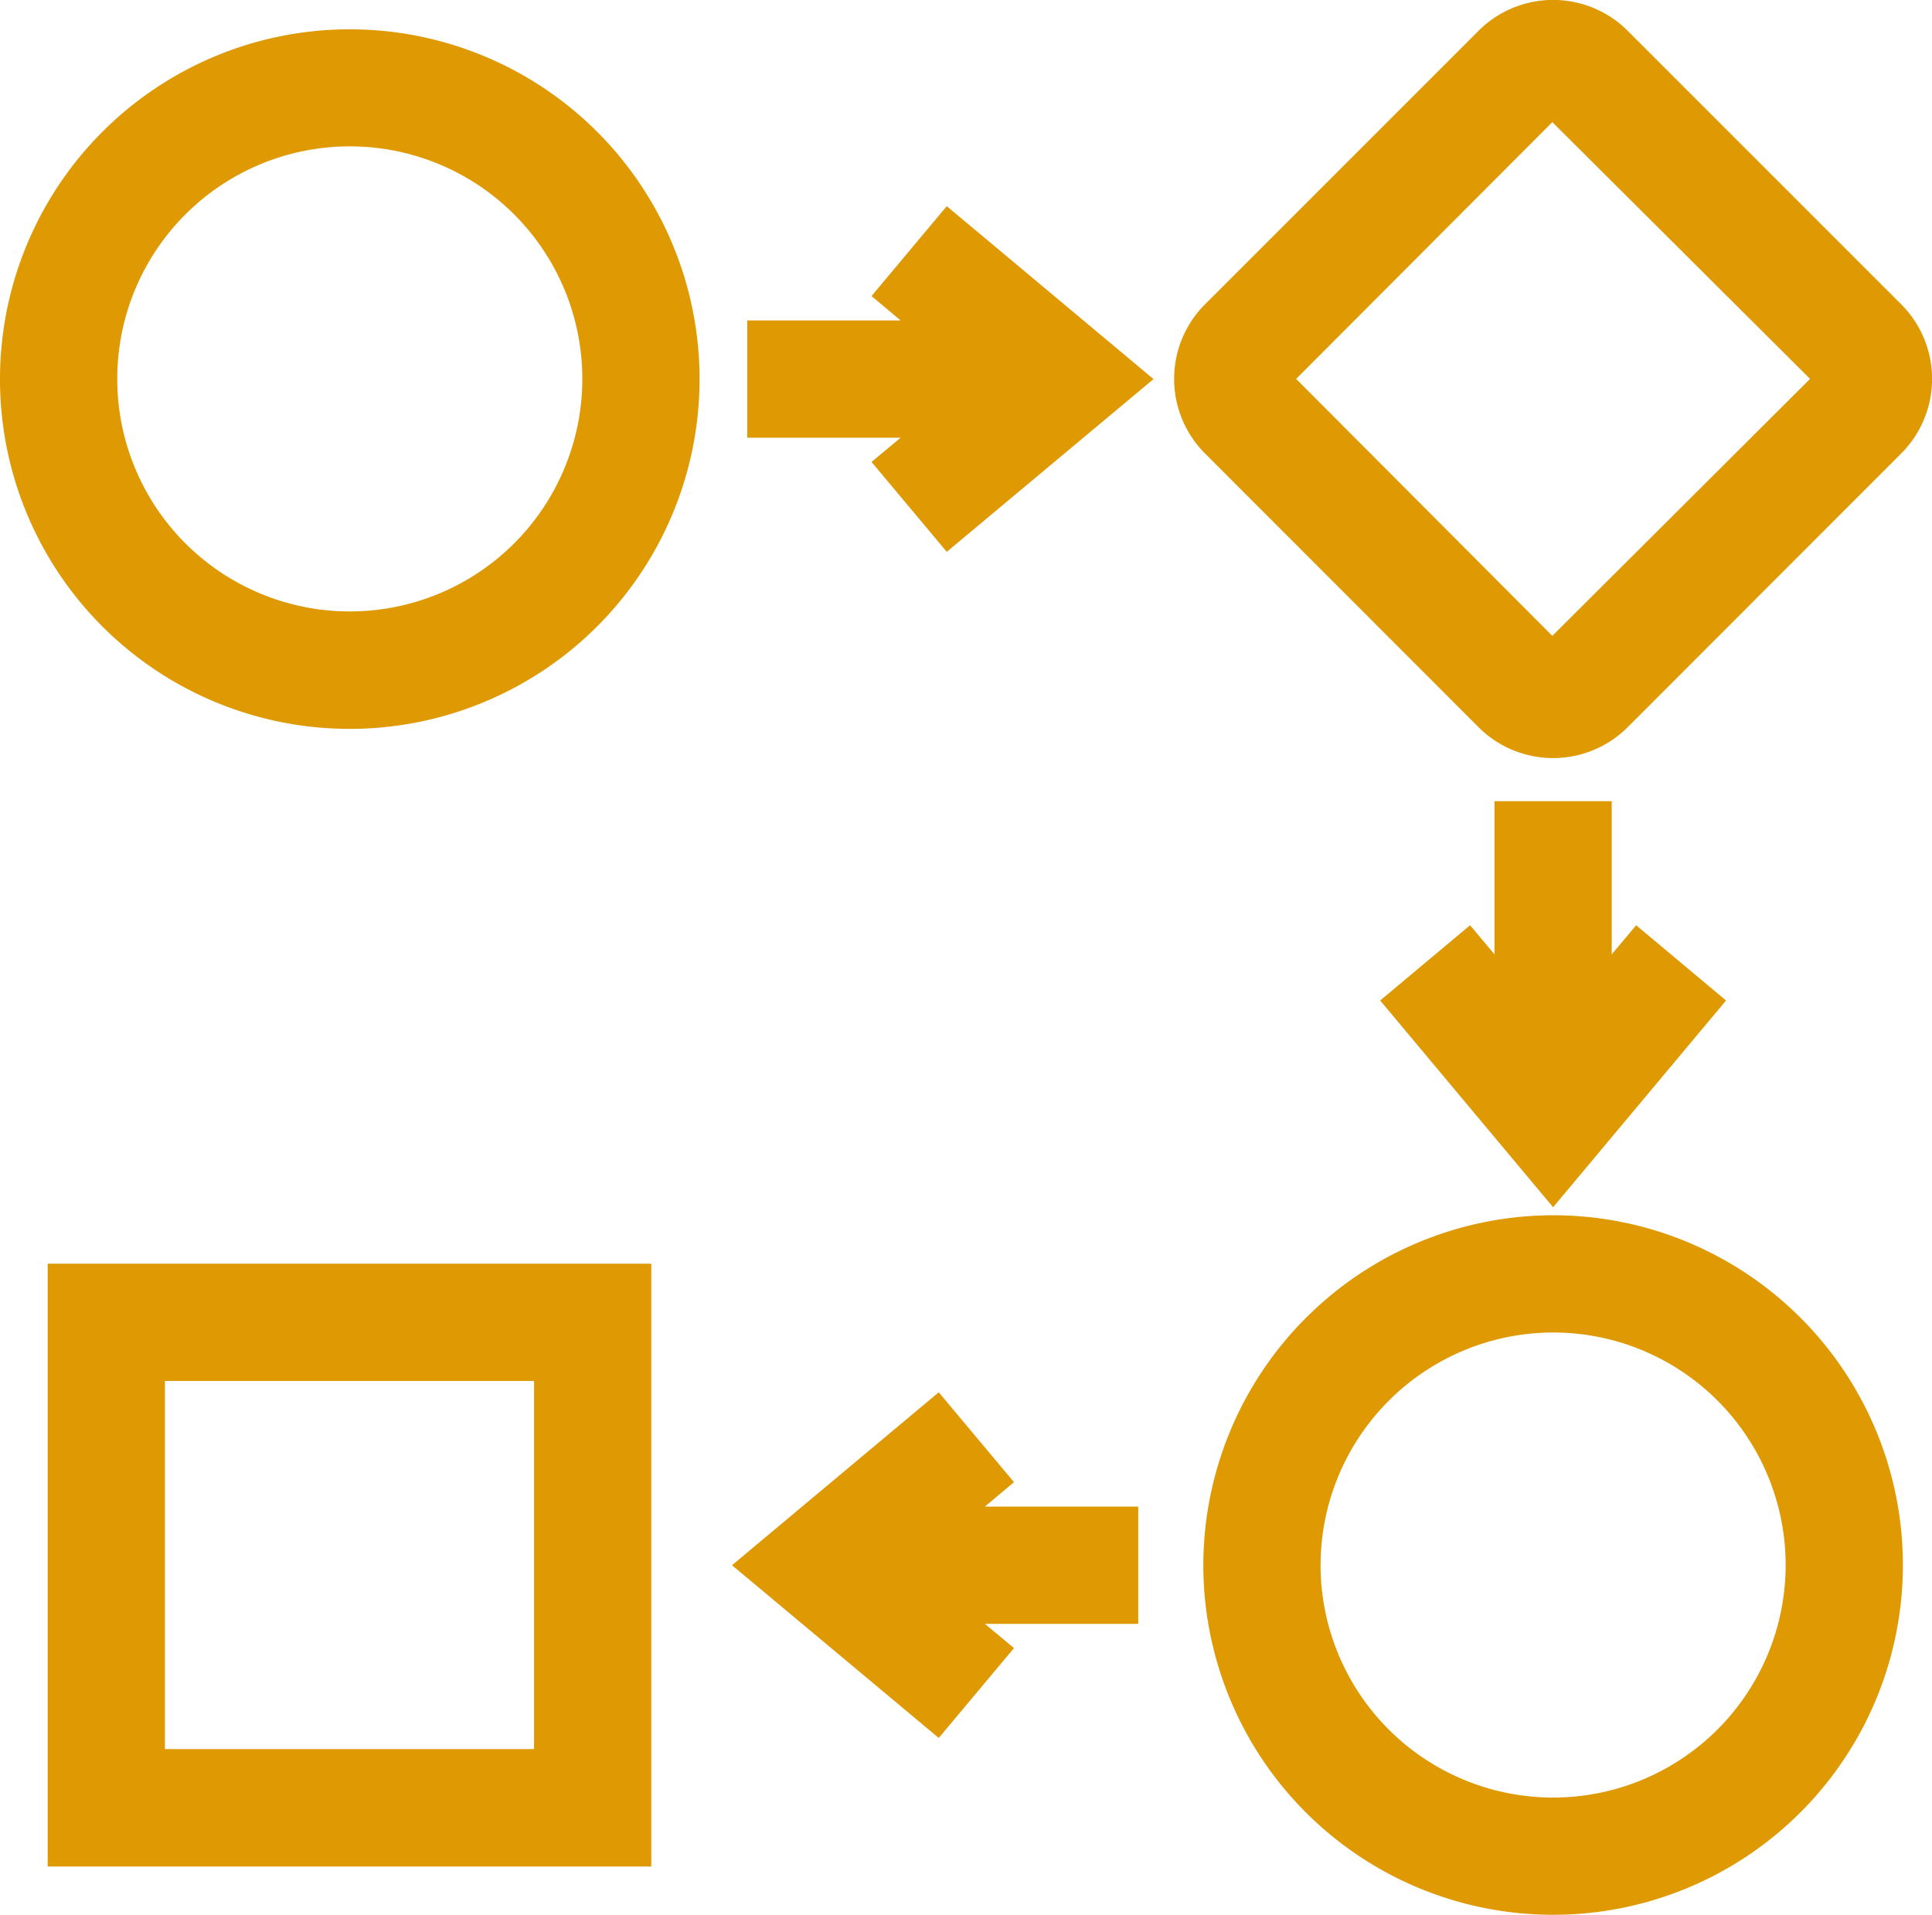
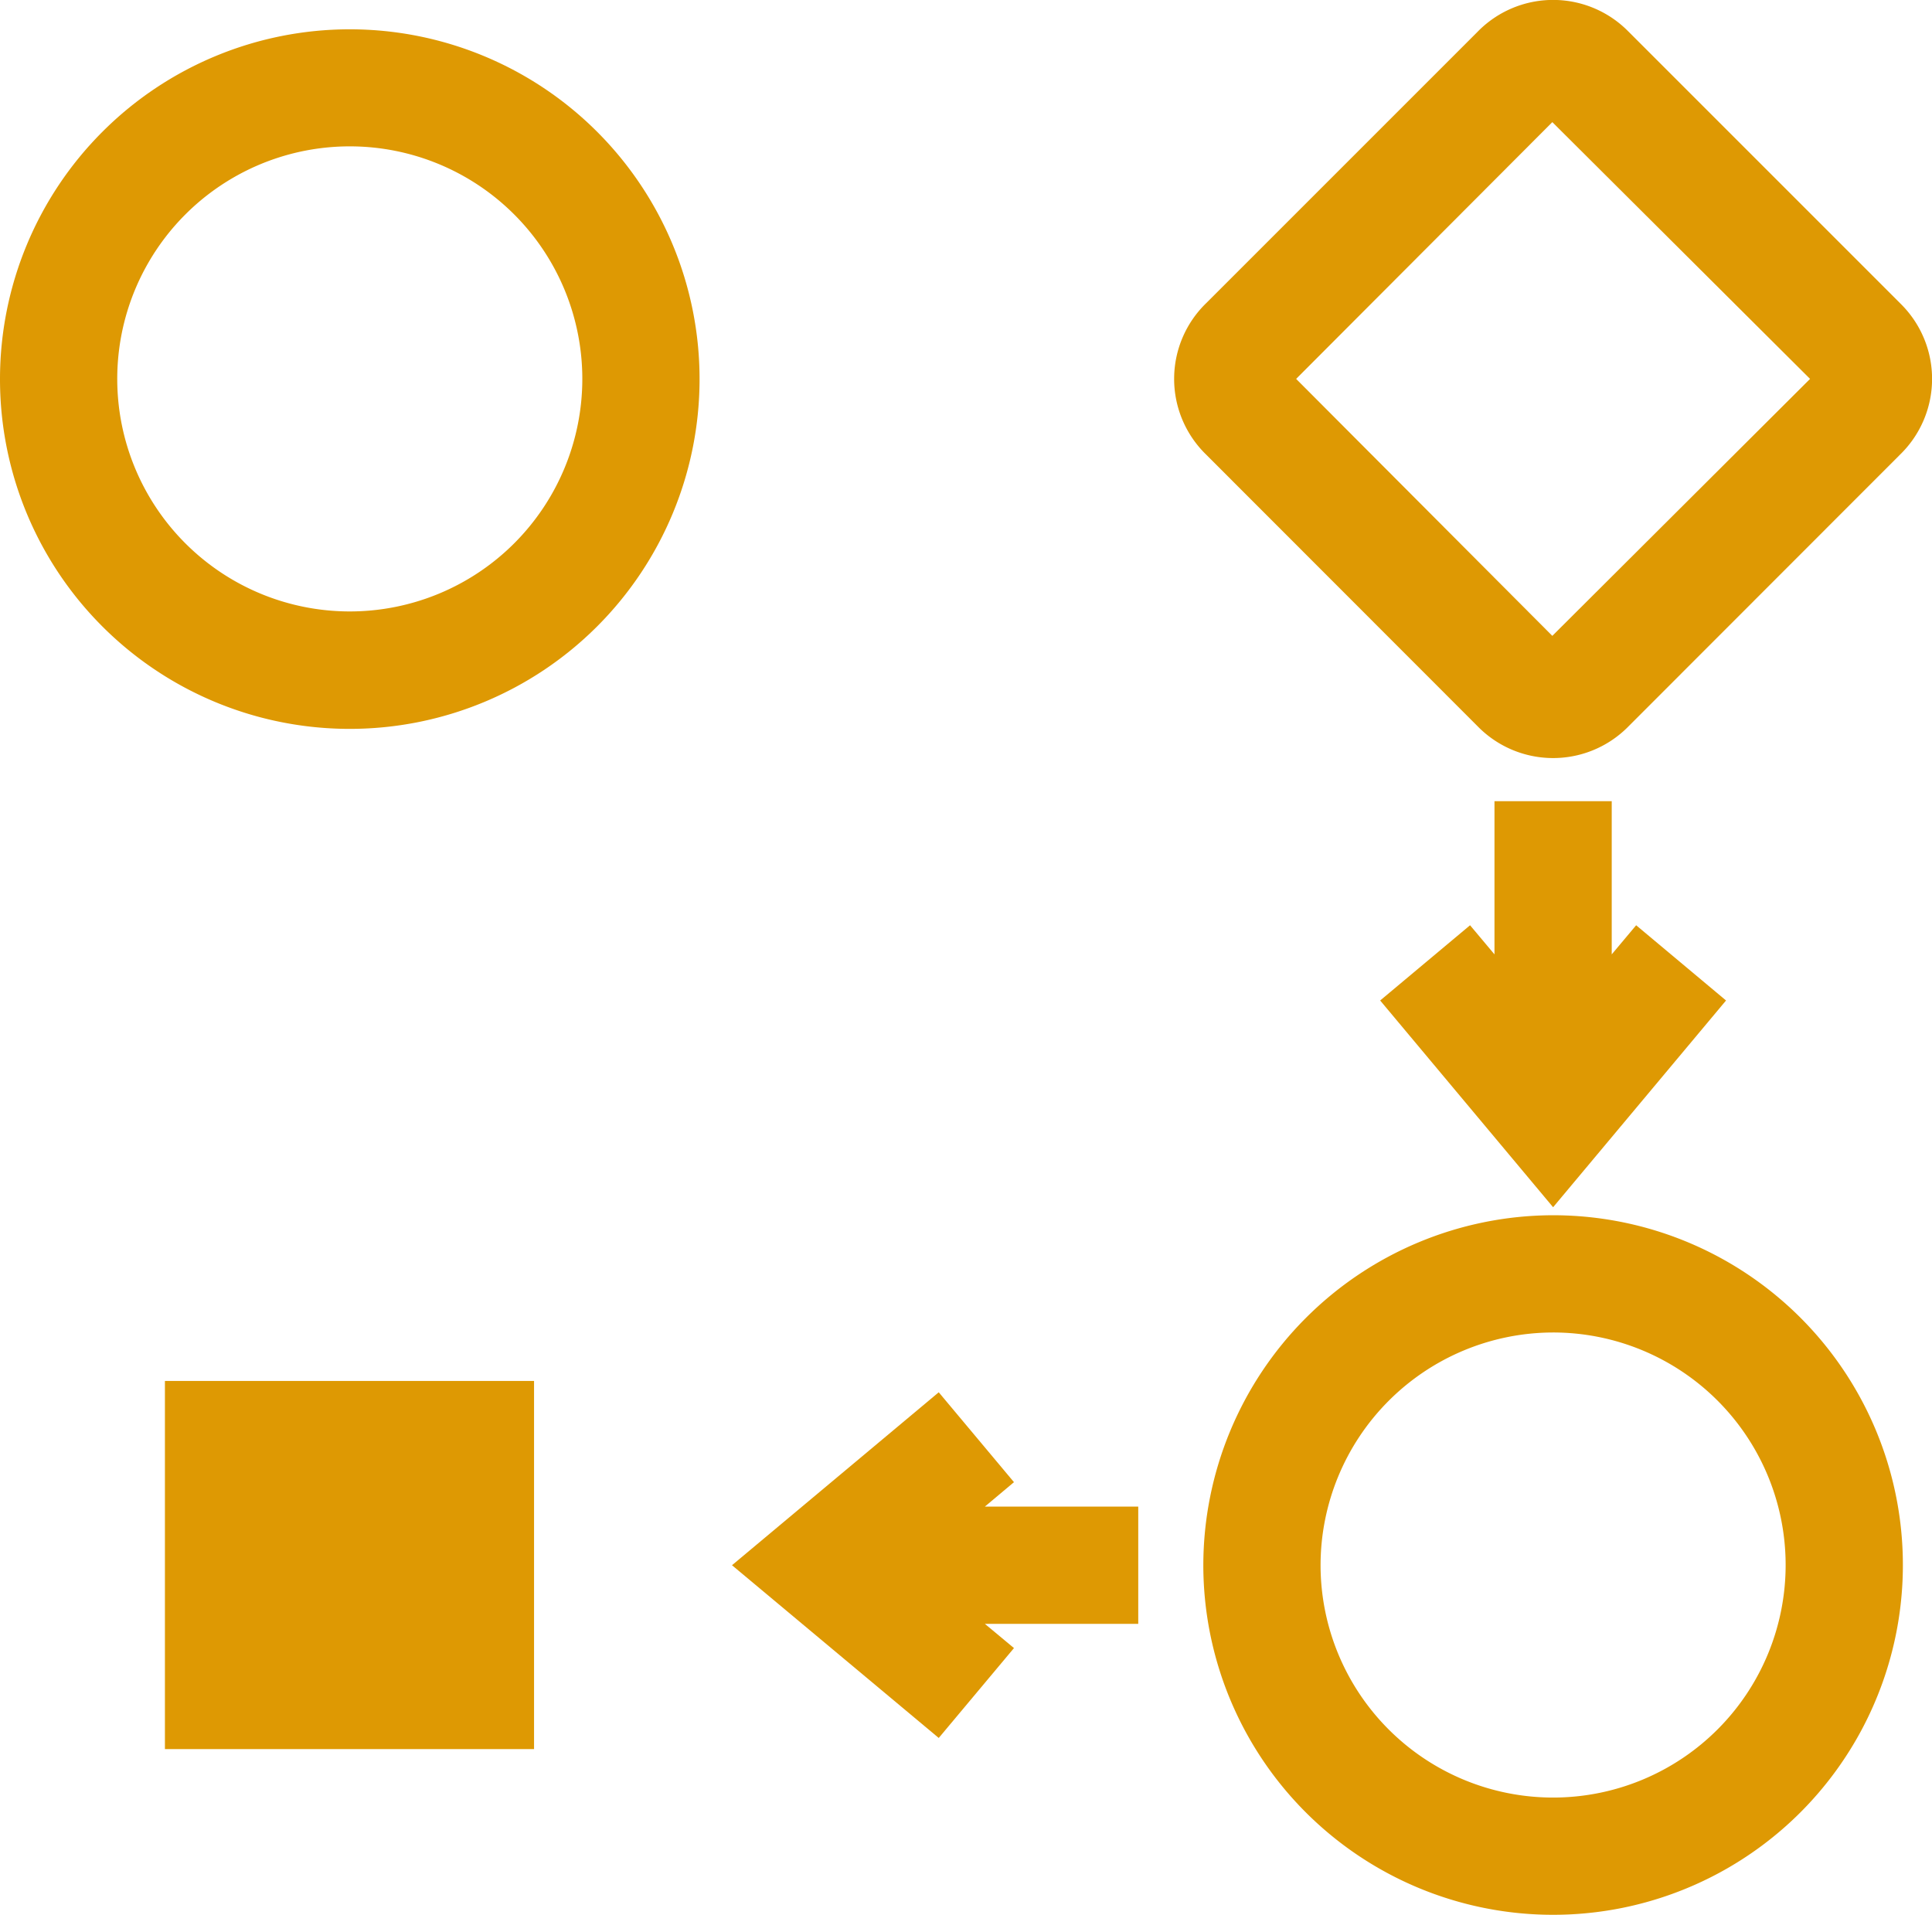
<svg xmlns="http://www.w3.org/2000/svg" id="Layer_1" fill="#de9903" data-name="Layer 1" viewBox="0 0 98.87 97.99">
  <title>workflow</title>
  <path d="M83.9,2.62a5.4,5.4,0,0,0-7.64-.08l-.08.08L62.27,16.53a5.4,5.4,0,0,0-.08,7.64l.08.08L76.18,38.17a5.4,5.4,0,0,0,7.64.08l.08-.08L97.81,24.25a5.4,5.4,0,0,0,.08-7.64l-.08-.08ZM80,33.54,66.89,20.39,80,7.25,93.19,20.39Z" transform="translate(-0.56 -1)" />
  <path d="M18.47,38.3A17.9,17.9,0,1,0,.56,20.4,17.89,17.89,0,0,0,18.47,38.3Zm0-29.81A11.9,11.9,0,1,1,6.56,20.4,11.9,11.9,0,0,1,18.47,8.49Z" transform="translate(-0.56 -1)" />
-   <polygon points="44.6 15.15 46.09 16.4 38.24 16.4 38.24 22.4 46.09 22.4 44.6 23.64 48.45 28.24 59.03 19.4 48.45 10.55 44.6 15.15" />
  <polygon points="76.48 41 76.48 48.84 75.23 47.35 70.63 51.2 79.48 61.78 88.33 51.2 83.73 47.35 82.48 48.84 82.48 41 76.48 41" />
-   <path d="M33.89,65.67H3V96.52H33.89Zm-6,24.84H9V71.67H27.89Z" transform="translate(-0.56 -1)" />
+   <path d="M33.89,65.67H3H33.89Zm-6,24.84H9V71.67H27.89Z" transform="translate(-0.56 -1)" />
  <path d="M62.14,81.1A17.9,17.9,0,1,0,80,63.19h0A17.93,17.93,0,0,0,62.14,81.1ZM80,69.19A11.9,11.9,0,1,1,68.14,81.13v0A11.92,11.92,0,0,1,80,69.19Z" transform="translate(-0.56 -1)" />
  <polygon points="48.04 71.25 37.46 80.1 48.04 88.94 51.89 84.34 50.4 83.1 58.25 83.1 58.25 77.1 50.4 77.1 51.89 75.85 48.04 71.25" />
</svg>